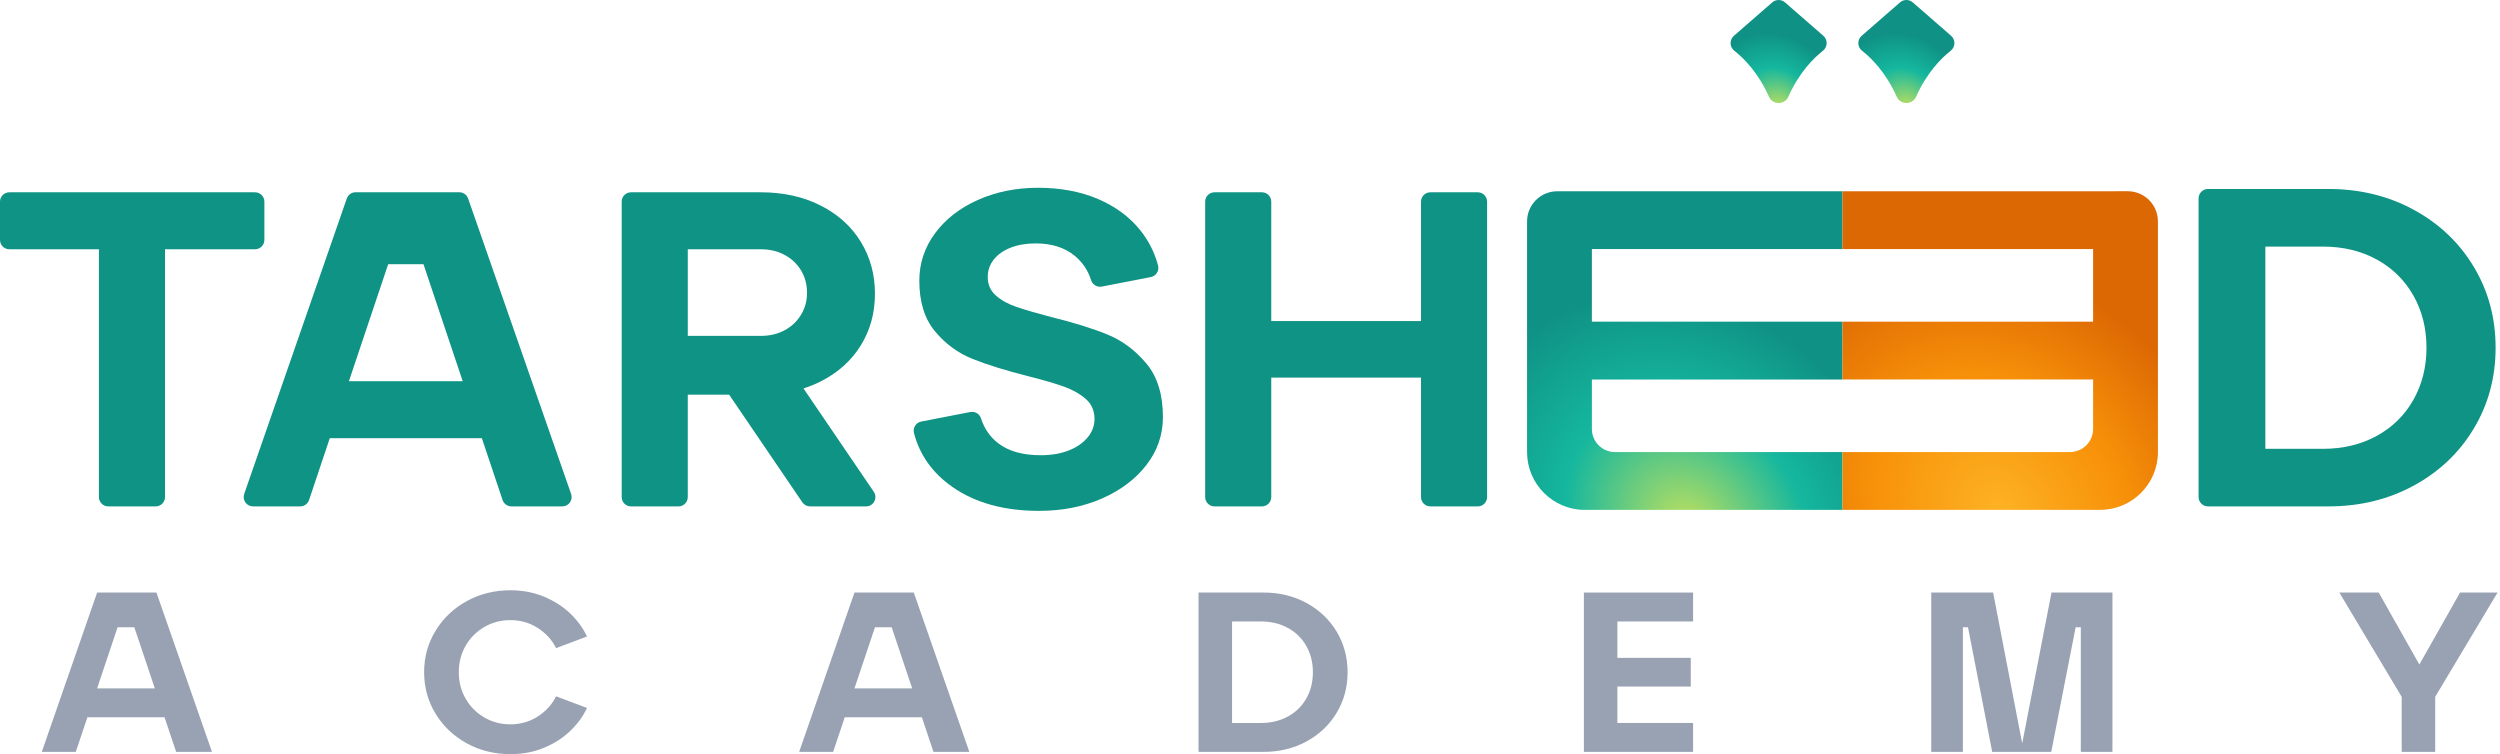
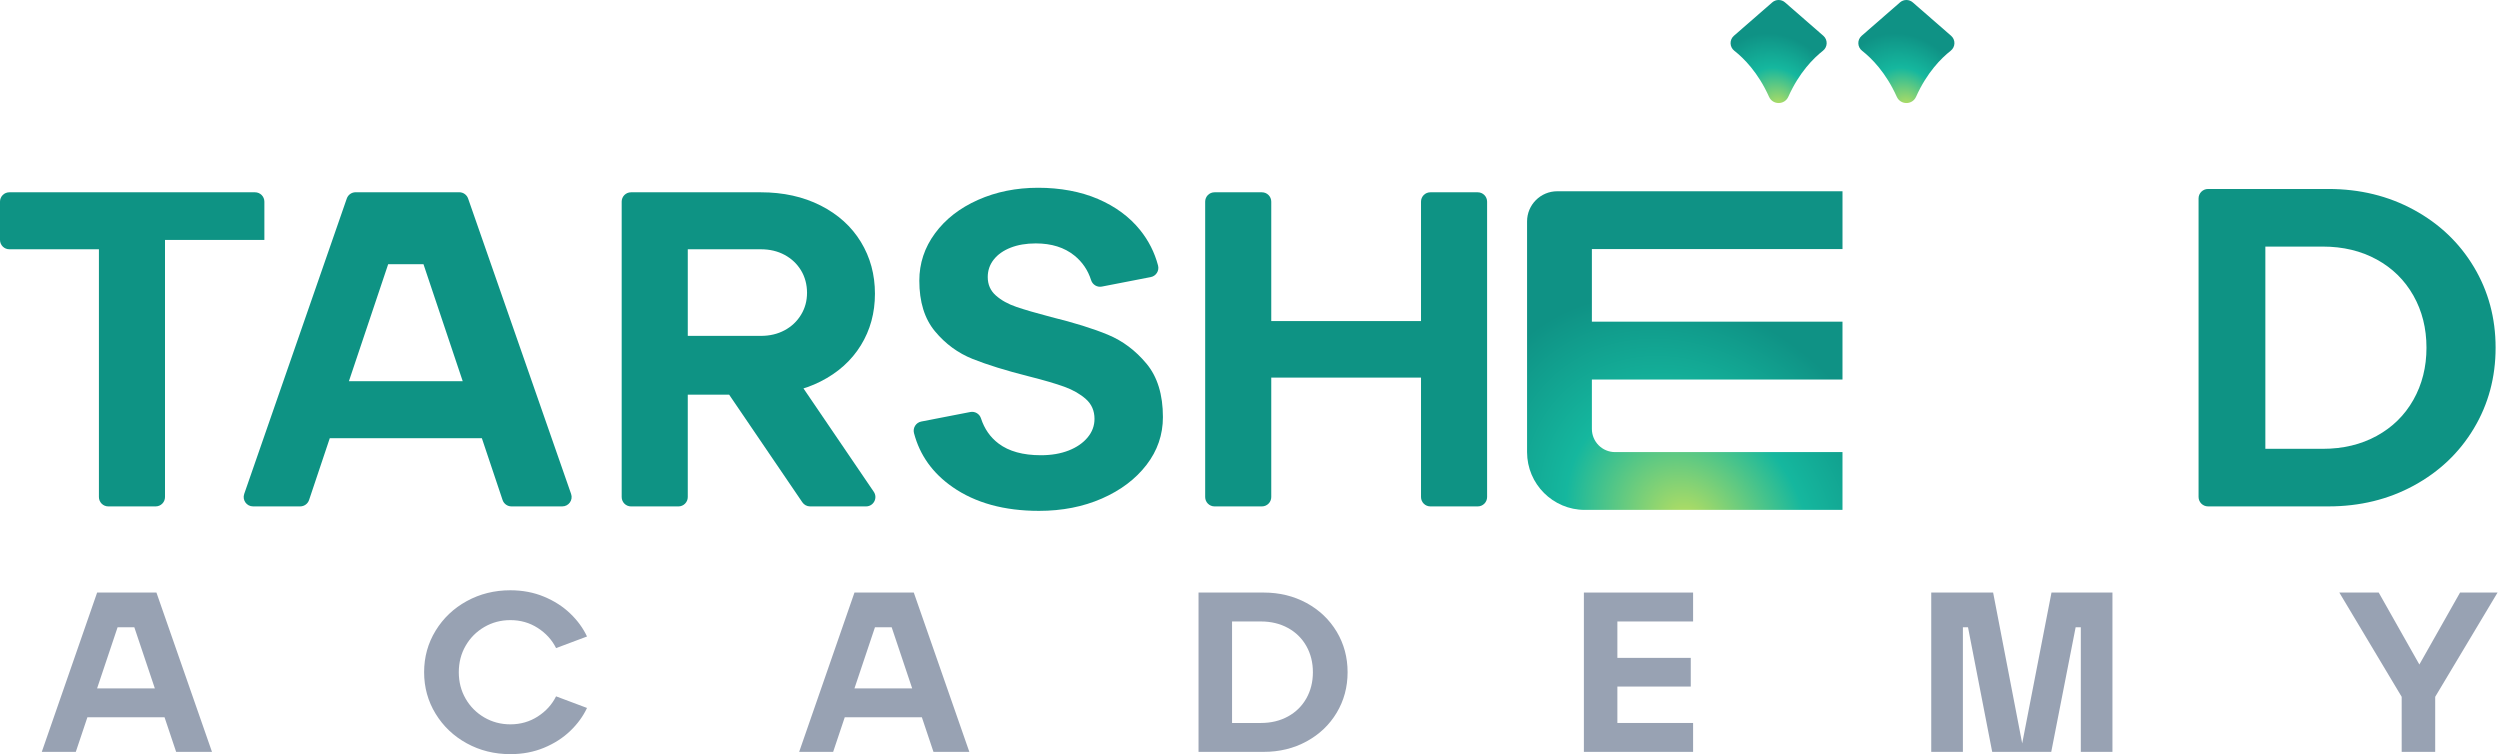
<svg xmlns="http://www.w3.org/2000/svg" width="663" height="200" viewBox="0 0 663 200" fill="none">
-   <path d="M26.229 66.107H2.483C1.11 66.107 0 64.996 0 63.624V53.479C0 52.106 1.11 50.996 2.483 50.996H67.629C69.001 50.996 70.112 52.106 70.112 53.479V63.624C70.112 64.996 69.001 66.107 67.629 66.107H43.759V131.816C43.759 133.188 42.648 134.298 41.276 134.298H28.715C27.343 134.298 26.233 133.188 26.233 131.816V66.107H26.229Z" fill="#0E9384" />
+   <path d="M26.229 66.107H2.483C1.11 66.107 0 64.996 0 63.624V53.479C0 52.106 1.11 50.996 2.483 50.996H67.629C69.001 50.996 70.112 52.106 70.112 53.479V63.624H43.759V131.816C43.759 133.188 42.648 134.298 41.276 134.298H28.715C27.343 134.298 26.233 133.188 26.233 131.816V66.107H26.229Z" fill="#0E9384" />
  <path d="M164.867 53.479C164.867 52.106 165.978 50.996 167.35 50.996H201.762C207.724 50.996 213.018 52.167 217.637 54.508C222.251 56.849 225.805 60.063 228.299 64.148C230.792 68.236 232.036 72.815 232.036 77.894C232.036 82.972 230.792 87.534 228.299 91.579C225.805 95.625 222.251 98.822 217.637 101.159C213.018 103.5 207.728 104.671 201.762 104.671H182.397V131.819C182.397 133.191 181.286 134.302 179.914 134.302H167.353C165.981 134.302 164.871 133.191 164.871 131.819V53.482L164.867 53.479ZM208.078 87.59C209.917 86.6 211.367 85.231 212.431 83.484C213.492 81.741 214.026 79.796 214.026 77.653C214.026 75.51 213.492 73.448 212.431 71.701C211.367 69.958 209.917 68.589 208.078 67.596C206.239 66.606 204.135 66.107 201.765 66.107H182.4V89.076H201.765C204.135 89.076 206.239 88.58 208.078 87.587V87.59ZM187.79 96.456H208.626L231.725 130.419C232.846 132.067 231.665 134.298 229.671 134.298H214.839C214.015 134.298 213.248 133.892 212.785 133.213L187.783 96.456H187.79Z" fill="#0E9384" />
  <path d="M264.828 117.633C267.565 119.698 271.303 120.727 276.041 120.727C278.817 120.727 281.268 120.31 283.397 119.479C285.522 118.644 287.195 117.498 288.422 116.027C289.649 114.56 290.261 112.915 290.261 111.087C290.261 108.944 289.504 107.2 287.994 105.85C286.481 104.502 284.582 103.41 282.294 102.578C280.006 101.744 276.819 100.814 272.731 99.781C266.766 98.275 261.843 96.747 257.96 95.198C254.077 93.649 250.746 91.213 247.97 87.878C245.19 84.547 243.804 80.062 243.804 74.429C243.804 69.828 245.194 65.645 247.97 61.875C250.746 58.109 254.547 55.153 259.371 53.01C264.191 50.866 269.503 49.795 275.306 49.795C281.109 49.795 286.562 50.789 291.18 52.769C295.795 54.753 299.516 57.49 302.334 60.98C304.601 63.792 306.196 66.932 307.115 70.408C307.483 71.798 306.595 73.209 305.184 73.481L292.206 76.003C290.961 76.243 289.748 75.508 289.363 74.302C288.518 71.646 287.039 69.468 284.928 67.767C282.272 65.624 278.86 64.552 274.694 64.552C272.158 64.552 269.934 64.93 268.014 65.684C266.094 66.437 264.601 67.491 263.54 68.838C262.476 70.189 261.949 71.734 261.949 73.478C261.949 75.462 262.663 77.088 264.096 78.358C265.524 79.628 267.342 80.639 269.549 81.392C271.755 82.145 274.818 83.04 278.743 84.069C284.872 85.576 289.897 87.146 293.819 88.769C297.74 90.396 301.153 92.956 304.053 96.446C306.953 99.937 308.406 104.658 308.406 110.61C308.406 115.292 306.953 119.518 304.053 123.284C301.153 127.054 297.206 130.028 292.224 132.21C287.237 134.391 281.682 135.481 275.553 135.481C266.32 135.481 258.678 133.38 252.631 129.172C247.34 125.494 243.928 120.723 242.39 114.86C242.025 113.474 242.913 112.063 244.32 111.791L257.324 109.266C258.554 109.025 259.771 109.747 260.156 110.942C261.061 113.739 262.617 115.967 264.824 117.629L264.828 117.633Z" fill="#0E9384" />
  <path d="M322.095 50.996H334.656C336.028 50.996 337.138 52.106 337.138 53.479V85.15H376.852V53.479C376.852 52.106 377.962 50.996 379.334 50.996H391.895C393.267 50.996 394.378 52.106 394.378 53.479V131.816C394.378 133.188 393.267 134.298 391.895 134.298H379.334C377.962 134.298 376.852 133.188 376.852 131.816V100.144H337.138V131.816C337.138 133.188 336.028 134.298 334.656 134.298H322.095C320.723 134.298 319.612 133.188 319.612 131.816V53.479C319.612 52.106 320.723 50.996 322.095 50.996Z" fill="#0E9384" />
  <path d="M583.059 52.628C583.059 51.242 584.183 50.117 585.569 50.117H617.492C625.831 50.117 633.388 51.963 640.156 55.648C646.925 59.337 652.233 64.386 656.073 70.801C659.914 77.216 661.834 84.349 661.834 92.207C661.834 100.065 659.914 107.197 656.073 113.612C652.233 120.027 646.928 125.077 640.156 128.766C633.384 132.454 625.831 134.296 617.492 134.296H585.569C584.183 134.296 583.059 133.172 583.059 131.786V52.628ZM630.311 115.596C634.48 113.312 637.72 110.125 640.033 106.037C642.342 101.949 643.502 97.342 643.502 92.207C643.502 87.072 642.345 82.468 640.033 78.38C637.72 74.292 634.477 71.105 630.311 68.821C626.142 66.537 621.371 65.394 616.007 65.394H600.772V119.027H616.007C621.371 119.027 626.142 117.884 630.311 115.6V115.596Z" fill="#0E9384" />
  <path d="M469.999 0.635L459.83 9.491C458.606 10.558 458.666 12.464 459.944 13.465C462.453 15.431 466.25 19.215 469.141 25.657C470.138 27.885 473.263 27.882 474.26 25.657C477.145 19.215 480.935 15.431 483.438 13.465C484.713 12.464 484.773 10.558 483.552 9.491L473.383 0.632C472.414 -0.211 470.971 -0.211 470.002 0.632L469.999 0.635Z" fill="url(#paint0_radial_596_6317)" />
  <path d="M503.881 0.635L493.712 9.491C492.487 10.558 492.547 12.464 493.826 13.465C496.335 15.431 500.132 19.215 503.023 25.657C504.02 27.885 507.145 27.882 508.142 25.657C511.027 19.215 514.817 15.431 517.32 13.465C518.595 12.464 518.655 10.558 517.434 9.491L507.264 0.632C506.296 -0.211 504.853 -0.211 503.884 0.632L503.881 0.635Z" fill="url(#paint1_radial_596_6317)" />
  <path d="M488.631 66.052V50.723H412.978C408.559 50.723 404.978 54.304 404.978 58.723V119.896C404.978 128.364 411.842 135.225 420.307 135.225H488.628V119.896H428.314C424.918 119.896 422.166 117.144 422.166 113.748V100.644H488.628V85.314H422.166V66.055L488.631 66.052Z" fill="url(#paint2_radial_596_6317)" />
-   <path d="M555.092 50.716H488.63V66.046H555.092V85.304H488.63V100.634H555.092V113.738C555.092 117.134 552.34 119.886 548.944 119.886H488.63V135.216H556.951C565.419 135.216 572.28 128.351 572.28 119.886V58.714C572.28 54.295 568.698 50.714 564.279 50.714L555.092 50.716Z" fill="url(#paint3_radial_596_6317)" />
  <path d="M25.76 157.146L11.084 199.395H20.102L23.178 190.222H43.636L46.713 199.395H56.218L41.486 157.146H25.76ZM25.749 182.559L31.184 166.352H35.623L41.062 182.559H25.749Z" fill="#98A2B3" />
  <path d="M128.416 166.294C130.51 165.071 132.816 164.455 135.344 164.455C138.042 164.455 140.461 165.148 142.618 166.538C144.772 167.925 146.392 169.703 147.47 171.875L155.675 168.798C154.635 166.588 153.16 164.554 151.229 162.705C149.306 160.855 146.982 159.363 144.266 158.235C141.554 157.107 138.58 156.541 135.348 156.541C131.122 156.541 127.267 157.499 123.787 159.413C120.308 161.319 117.553 163.939 115.523 167.256C113.493 170.573 112.475 174.247 112.475 178.268C112.475 182.289 113.49 185.963 115.523 189.288C117.553 192.605 120.308 195.222 123.787 197.131C127.267 199.044 131.122 199.999 135.348 199.999C138.58 199.999 141.554 199.433 144.266 198.312C146.979 197.184 149.306 195.695 151.229 193.842C153.16 191.993 154.638 189.96 155.675 187.749L147.47 184.669C146.392 186.84 144.772 188.623 142.618 190.013C140.461 191.399 138.042 192.095 135.344 192.095C132.816 192.095 130.51 191.48 128.416 190.257C126.323 189.026 124.675 187.367 123.473 185.274C122.27 183.18 121.673 180.85 121.673 178.272C121.673 175.694 122.27 173.363 123.473 171.277C124.675 169.183 126.323 167.525 128.416 166.294Z" fill="#98A2B3" />
  <path d="M226.606 157.146L211.938 199.395H220.952L224.028 190.222H244.479L247.556 199.395H257.068L242.336 157.146H226.606ZM226.603 182.559L232.042 166.352H236.473L241.908 182.559H226.603Z" fill="#98A2B3" />
  <path d="M346.505 159.923C343.11 158.077 339.315 157.146 335.132 157.146H317.85V199.395H335.132C339.319 199.395 343.11 198.469 346.505 196.619C349.899 194.77 352.566 192.234 354.493 189.013C356.417 185.798 357.382 182.212 357.382 178.269C357.382 174.326 356.417 170.747 354.493 167.526C352.562 164.311 349.899 161.776 346.505 159.919V159.923ZM346.444 185.214C345.281 187.262 343.658 188.864 341.564 190.01C339.471 191.156 337.08 191.732 334.389 191.732H326.74V164.813H334.389C337.08 164.813 339.474 165.39 341.564 166.536C343.654 167.681 345.281 169.276 346.444 171.331C347.601 173.385 348.181 175.698 348.181 178.269C348.181 180.84 347.601 183.16 346.444 185.214Z" fill="#98A2B3" />
  <path d="M420.046 199.395H449.009V191.732H428.929V182.074H448.39V174.468H428.929V164.813H449.009V157.146H420.046V199.395Z" fill="#98A2B3" />
  <path d="M551.829 157.146H544.056L536.286 197.15L528.577 157.146H520.56H520.129H512.165V199.395H520.56V166.352H521.915L528.33 199.395H543.992L550.46 166.352H551.829V199.395H560.22V157.146H552.264H551.829Z" fill="#98A2B3" />
  <path d="M652.405 157.146L641.616 176.229L630.833 157.146H620.391L636.927 184.794V199.395H645.813V184.794L662.353 157.146H652.405Z" fill="#98A2B3" />
  <path d="M151.456 130.993L124.142 52.652C123.795 51.655 122.854 50.986 121.797 50.986H94.309C93.252 50.986 92.311 51.655 91.965 52.656L64.763 130.996C64.204 132.609 65.4 134.296 67.108 134.296H79.609C80.677 134.296 81.624 133.613 81.964 132.602L87.459 116.207H127.788L133.283 132.602C133.623 133.613 134.57 134.296 135.638 134.296H149.112C150.823 134.296 152.022 132.609 151.456 130.993ZM92.53 101.096L102.945 70.065H112.306L122.713 101.096H92.53Z" fill="#0E9384" />
  <defs>
    <radialGradient id="paint0_radial_596_6317" cx="0" cy="0" r="1" gradientTransform="matrix(-0.25 19.471 -18.209 -3.931 471.94 28.694)" gradientUnits="userSpaceOnUse">
      <stop offset="0.032" stop-color="#B5DE62" />
      <stop offset="0.541" stop-color="#15B79E" />
      <stop offset="1" stop-color="#0F9285" />
    </radialGradient>
    <radialGradient id="paint1_radial_596_6317" cx="0" cy="0" r="1" gradientTransform="matrix(-0.25 19.471 -18.209 -3.931 505.821 28.694)" gradientUnits="userSpaceOnUse">
      <stop offset="0.032" stop-color="#B5DE62" />
      <stop offset="0.541" stop-color="#15B79E" />
      <stop offset="1" stop-color="#0F9285" />
    </radialGradient>
    <radialGradient id="paint2_radial_596_6317" cx="0" cy="0" r="1" gradientTransform="matrix(-0.82 60.208 -59.769 -12.154 447.624 139.451)" gradientUnits="userSpaceOnUse">
      <stop offset="0.032" stop-color="#B5DE62" />
      <stop offset="0.541" stop-color="#15B79E" />
      <stop offset="1" stop-color="#0F9285" />
    </radialGradient>
    <radialGradient id="paint3_radial_596_6317" cx="0" cy="0" r="1" gradientTransform="matrix(0 64.859 -64.549 -12.214 530.455 135.2)" gradientUnits="userSpaceOnUse">
      <stop offset="0.032" stop-color="#FDB022" />
      <stop offset="0.541" stop-color="#F79009" />
      <stop offset="1" stop-color="#DC6803" />
    </radialGradient>
  </defs>
</svg>